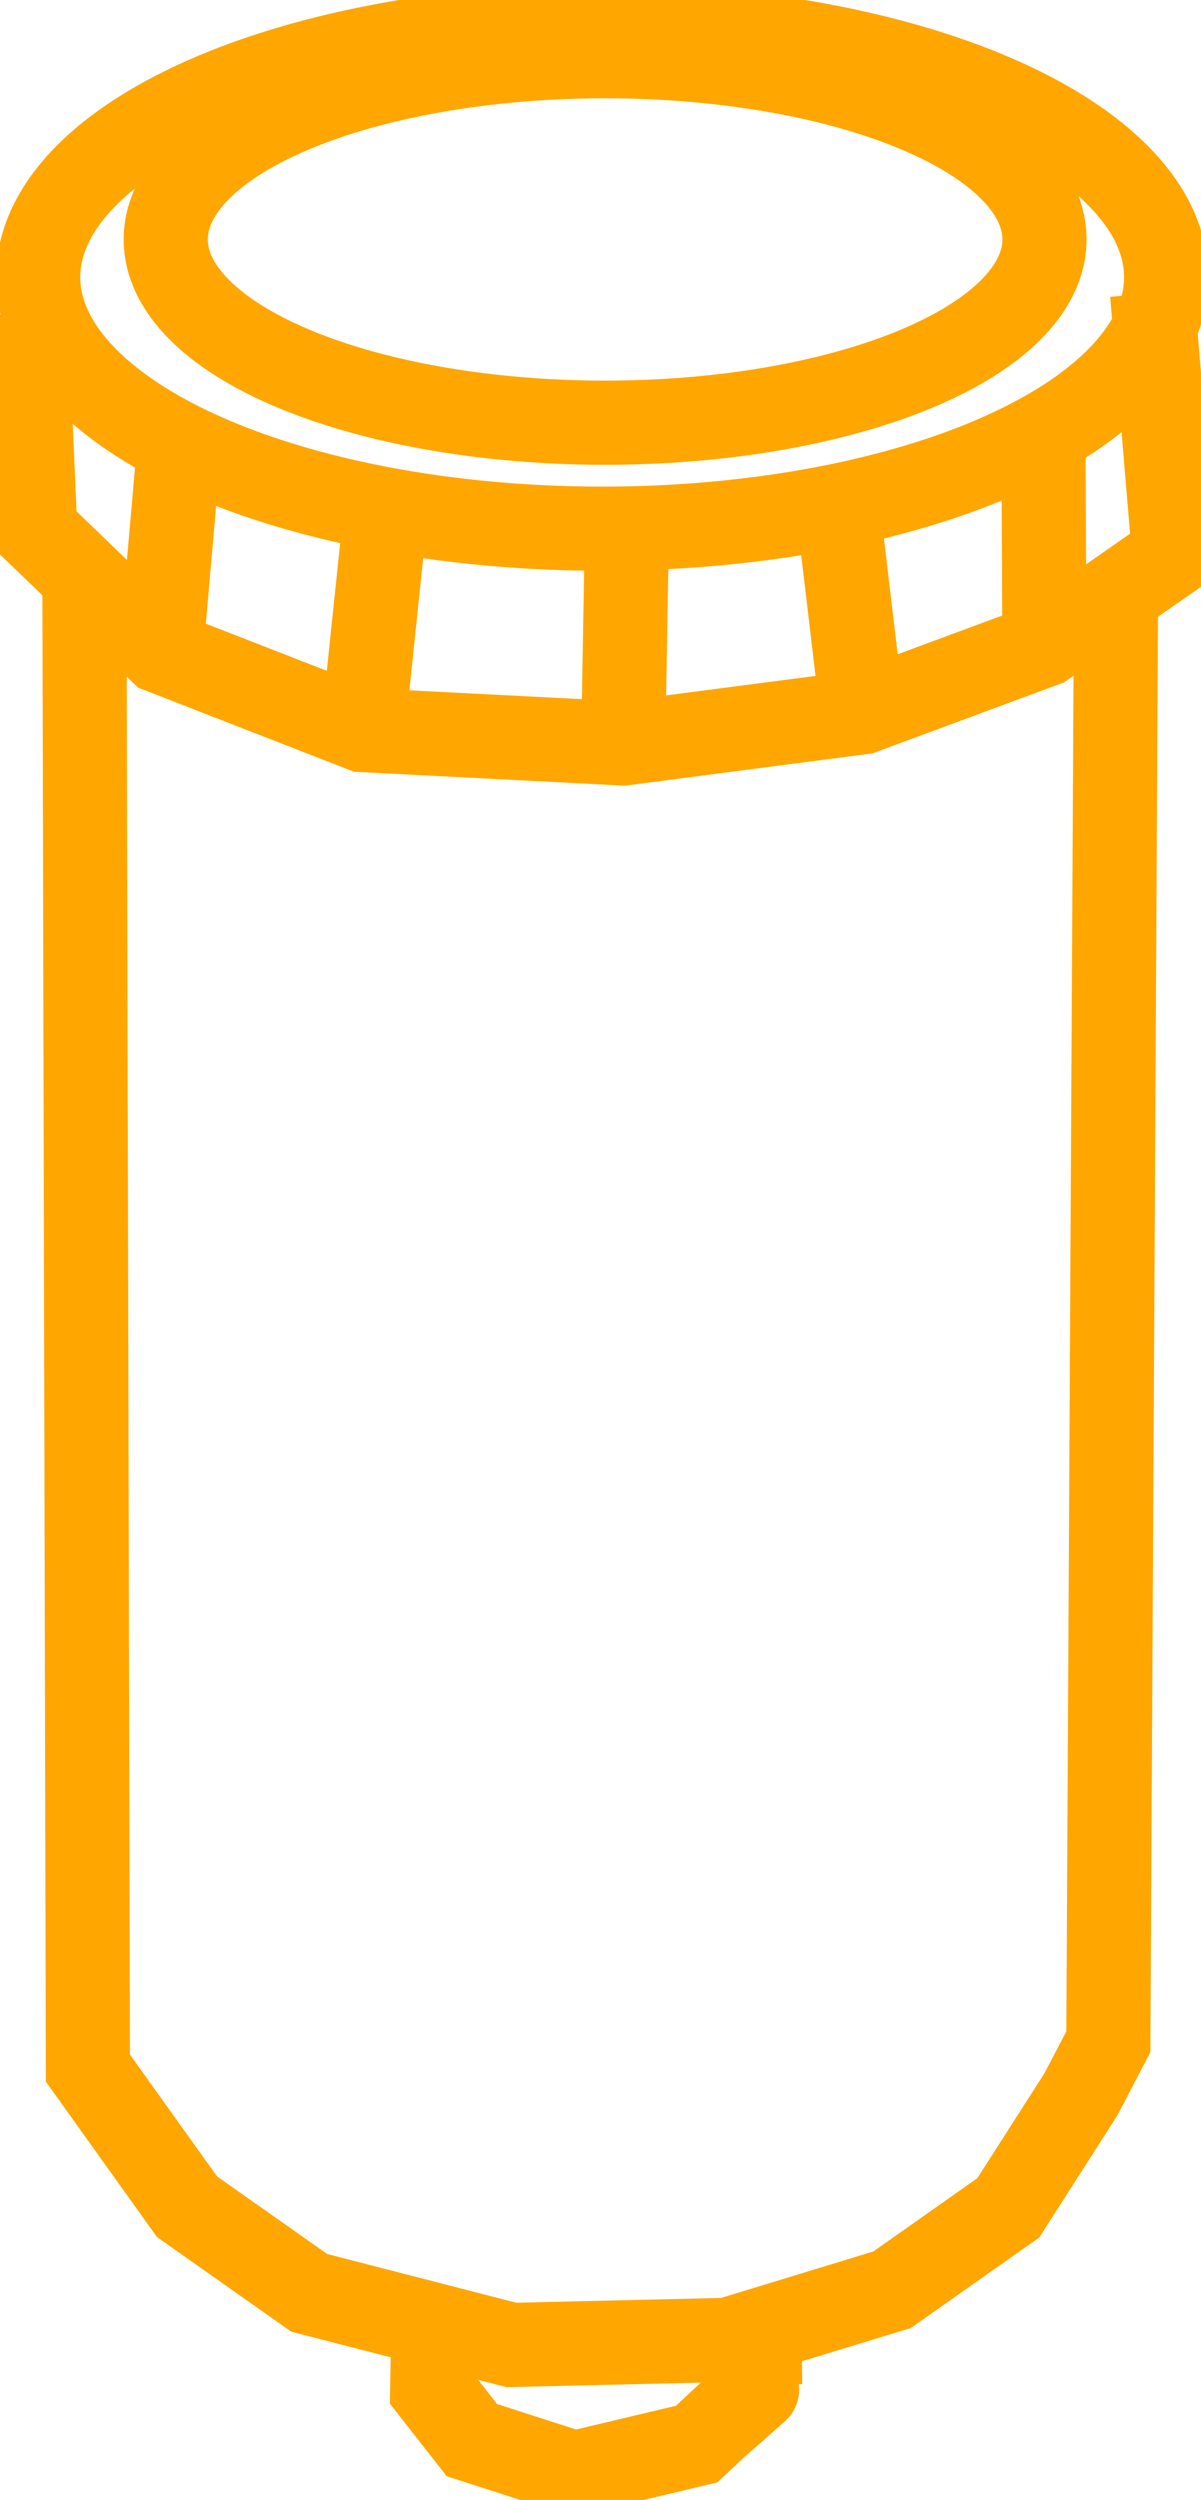
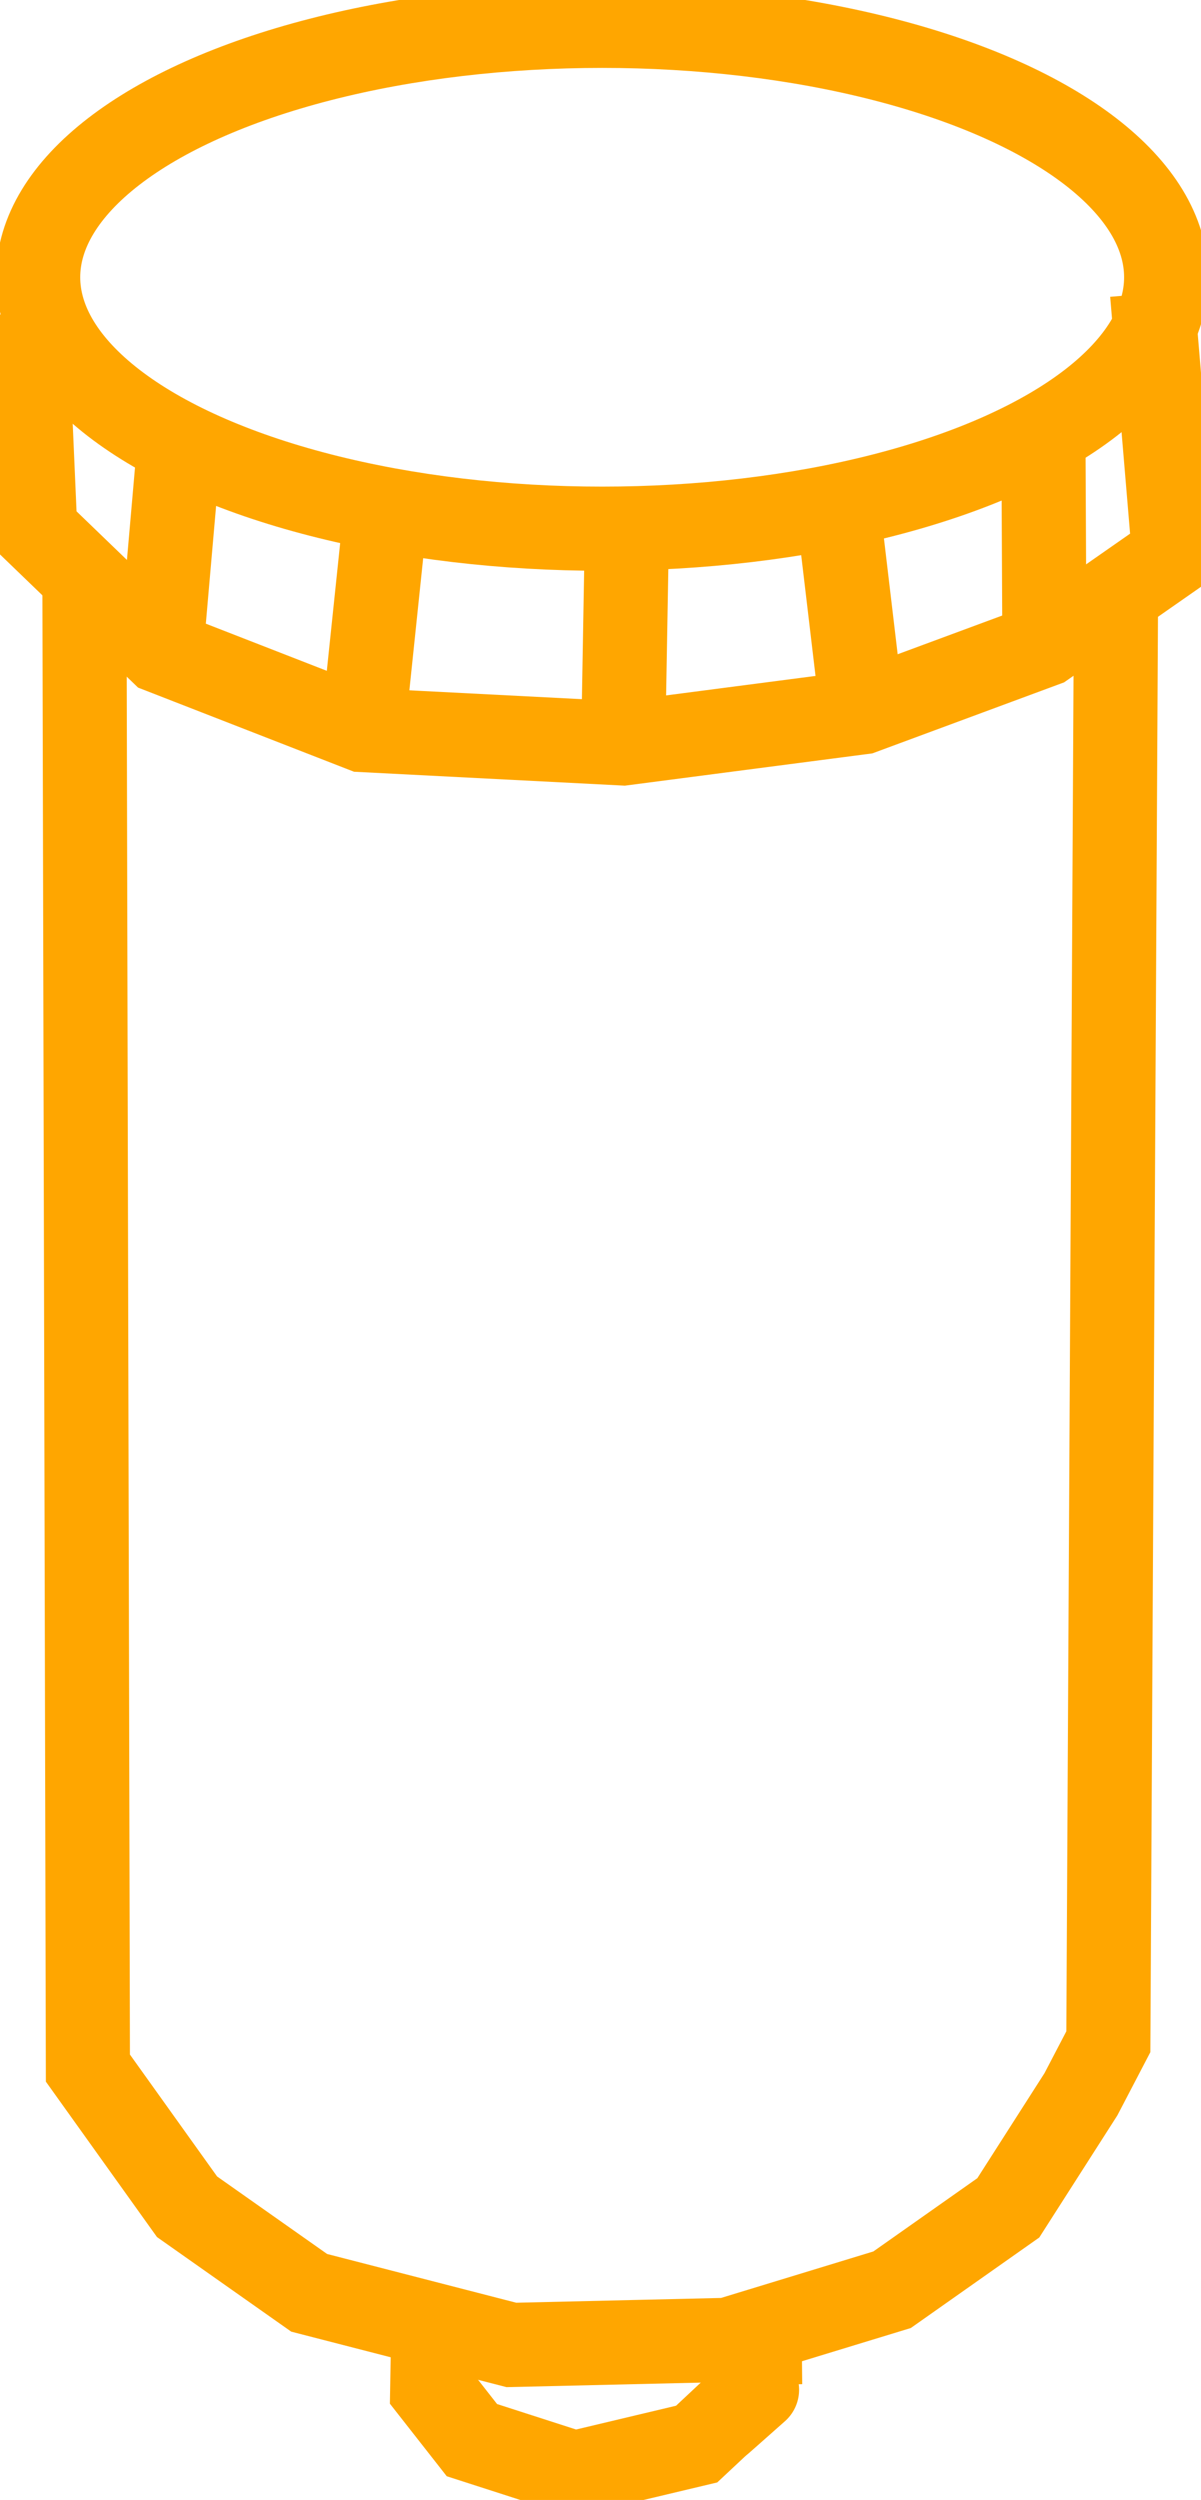
<svg xmlns="http://www.w3.org/2000/svg" xmlns:ns1="http://sodipodi.sourceforge.net/DTD/sodipodi-0.dtd" xmlns:ns2="http://www.inkscape.org/namespaces/inkscape" width="219.838" height="457.431" viewBox="0 0 219.838 457.431" fill="none" version="1.1" id="svg115" ns1:docname="web46.svg" ns2:version="1.2.1 (9c6d41e410, 2022-07-14)">
  <defs id="defs113">
    <clipPath id="clip0">
      <rect width="80" height="80" fill="#ffffff" id="rect110" x="0" y="0" />
    </clipPath>
    <rect x="92.824" y="459.801" width="569.895" height="254.726" id="rect5417-1" />
    <rect id="SVGID_1_" width="473.117" height="473.806" x="0" y="0" />
    <rect id="SVGID_1_-7" width="483.3" height="367.8" x="0" y="0" />
    <clipPath id="clip0-3">
-       <rect width="80" height="80" fill="#ffffff" id="rect110-6" x="0" y="0" />
-     </clipPath>
+       </clipPath>
    <rect x="92.824" y="459.801" width="569.895" height="254.726" id="rect5417-1-3" />
    <rect id="SVGID_1_-4" width="473.117" height="473.806" x="0" y="0" />
    <rect id="SVGID_1_-7-2" width="483.3" height="367.8" x="0" y="0" />
    <clipPath id="clip0-33">
      <rect width="80" height="80" fill="#ffffff" id="rect110-4" x="0" y="0" />
    </clipPath>
    <rect x="92.824" y="459.801" width="569.895" height="254.726" id="rect5417-1-7" />
    <rect id="SVGID_1_-6" width="473.117" height="473.806" x="0" y="0" />
    <rect id="SVGID_1_-7-7" width="483.3" height="367.8" x="0" y="0" />
  </defs>
  <style type="text/css" id="style8927"> .st0{fill:#0B71C3;} </style>
  <style type="text/css" id="style8167"> .st0{fill:#0B71C3;} .st1{fill:none;stroke:#0B71C3;stroke-width:15;stroke-miterlimit:10;} </style>
  <style type="text/css" id="style8927-2"> .st0{fill:#0B71C3;} </style>
  <style type="text/css" id="style8927-27"> .st0{fill:#0B71C3;} </style>
  <style type="text/css" id="style8038"> .st0{fill:#0B71C3;} .st1{fill:none;stroke:#0B71C3;stroke-width:15;stroke-miterlimit:10;} </style>
  <g id="g19478" transform="translate(-631.23,-89.547)" style="stroke:#ffa600;stroke-opacity:1;stroke-width:15.4;stroke-dasharray:none">
    <ellipse style="fill:none;fill-opacity:1;stroke:#ffa600;stroke-width:15.4;stroke-linejoin:bevel;stroke-miterlimit:4;stroke-dasharray:none;stroke-opacity:1" id="path18317" cx="741.453" cy="140.279" rx="103.238" ry="46.007" />
-     <ellipse style="fill:none;fill-opacity:1;stroke:#ffa600;stroke-width:15.4;stroke-linejoin:bevel;stroke-miterlimit:4;stroke-dasharray:none;stroke-opacity:1" id="path18317-9" cx="741.995" cy="133.36" rx="80.425" ry="33.532" />
    <path style="fill:none;stroke:#ffa600;stroke-width:15.4;stroke-linecap:butt;stroke-linejoin:miter;stroke-miterlimit:4;stroke-dasharray:none;stroke-opacity:1" d="m 635.95,146.886 1.733,39.634 23.051,22.225 36.928,14.385 47.644,2.448 43.745,-5.702 33.354,-12.35 23.728,-16.559 -4.016,-47.757" id="path18534" />
    <path style="fill:none;stroke:#ffa600;stroke-width:15.4;stroke-linecap:butt;stroke-linejoin:miter;stroke-miterlimit:4;stroke-dasharray:none;stroke-opacity:1" d="m 822.231,171.152 0.173,36.374" id="path18649" />
    <path style="fill:none;stroke:#ffa600;stroke-width:15.4;stroke-linecap:butt;stroke-linejoin:miter;stroke-miterlimit:4;stroke-dasharray:none;stroke-opacity:1" d="m 784.823,184.239 4.227,35.637" id="path18764" />
    <path style="fill:none;stroke:#ffa600;stroke-width:15.4;stroke-linecap:butt;stroke-linejoin:miter;stroke-miterlimit:4;stroke-dasharray:none;stroke-opacity:1" d="m 745.926,190.026 -0.621,35.552" id="path18766" />
    <path style="fill:none;stroke:#ffa600;stroke-width:15.4;stroke-linecap:butt;stroke-linejoin:miter;stroke-miterlimit:4;stroke-dasharray:none;stroke-opacity:1" d="m 701.543,186.018 -3.881,37.112" id="path18768" />
    <path style="fill:none;stroke:#ffa600;stroke-width:15.4;stroke-linecap:butt;stroke-linejoin:miter;stroke-miterlimit:4;stroke-dasharray:none;stroke-opacity:1" d="m 663.764,174.043 -3.03,34.702" id="path18770" />
    <path style="fill:none;stroke:#ffa600;stroke-width:15.4;stroke-linecap:butt;stroke-linejoin:miter;stroke-miterlimit:4;stroke-dasharray:none;stroke-opacity:1" d="m 646.685,194.678 0.634,273.279 18.147,25.372 22.356,15.747 37.013,9.537 39.62,-0.925 30.065,-9.174 21.276,-14.985 13.295,-20.782 5.017,-9.611 1.401,-263.952" id="path18907" ns1:nodetypes="ccccccccccc" />
    <path style="fill:none;stroke:#ffa600;stroke-width:15.4;stroke-linecap:butt;stroke-linejoin:miter;stroke-miterlimit:4;stroke-dasharray:none;stroke-opacity:1" d="m 710.543,515.336 -0.199,11.427 7.268,9.271 18.755,6.043 22.382,-5.324 11.625,-10.878" id="path19079" ns1:nodetypes="cccccc" />
    <path style="fill:none;stroke:#ffa600;stroke-width:15.4;stroke-linecap:butt;stroke-linejoin:miter;stroke-miterlimit:4;stroke-dasharray:none;stroke-opacity:1" d="m 770.263,515.521 0.11,10.353" id="path19251" />
  </g>
  <path style="fill:#000000;fill-opacity:1;stroke:#ffa600;stroke-width:15.4;stroke-linecap:round;stroke-linejoin:round;stroke-dasharray:none;stroke-opacity:1" d="m 132.056,443.027 c 0,0 2.005,-1.754 6.515,-5.763" id="path3968" />
</svg>